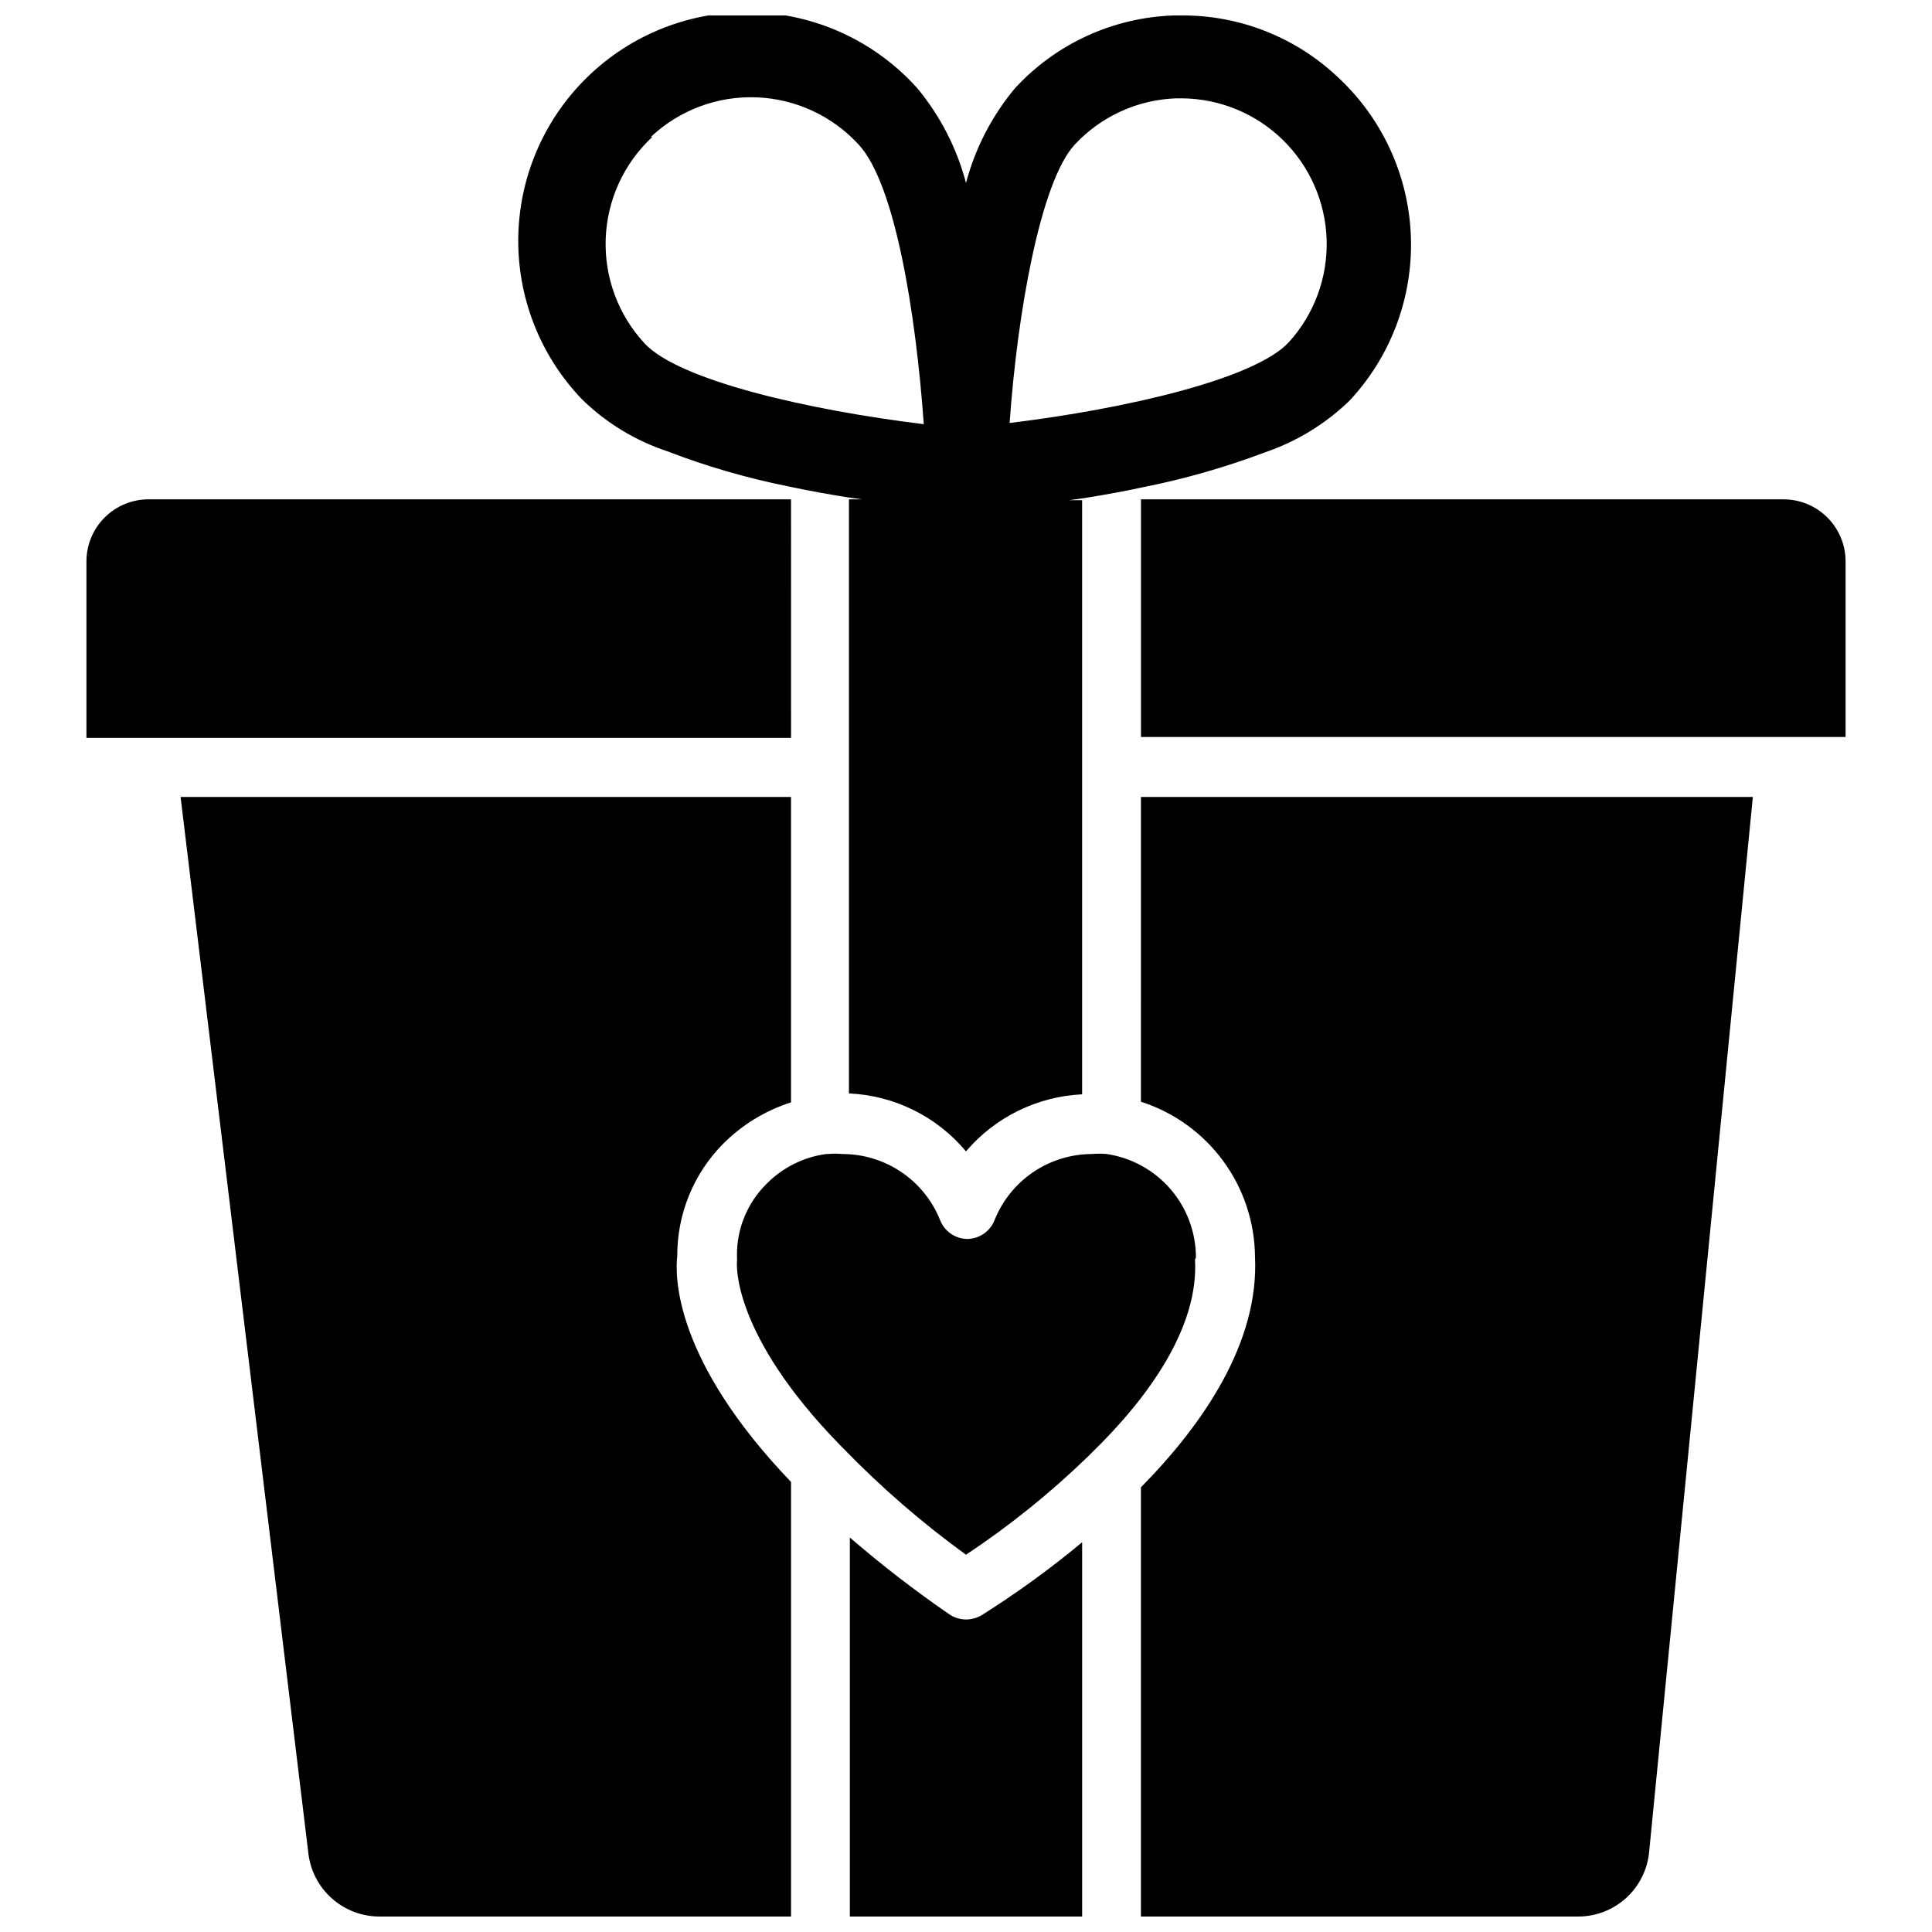
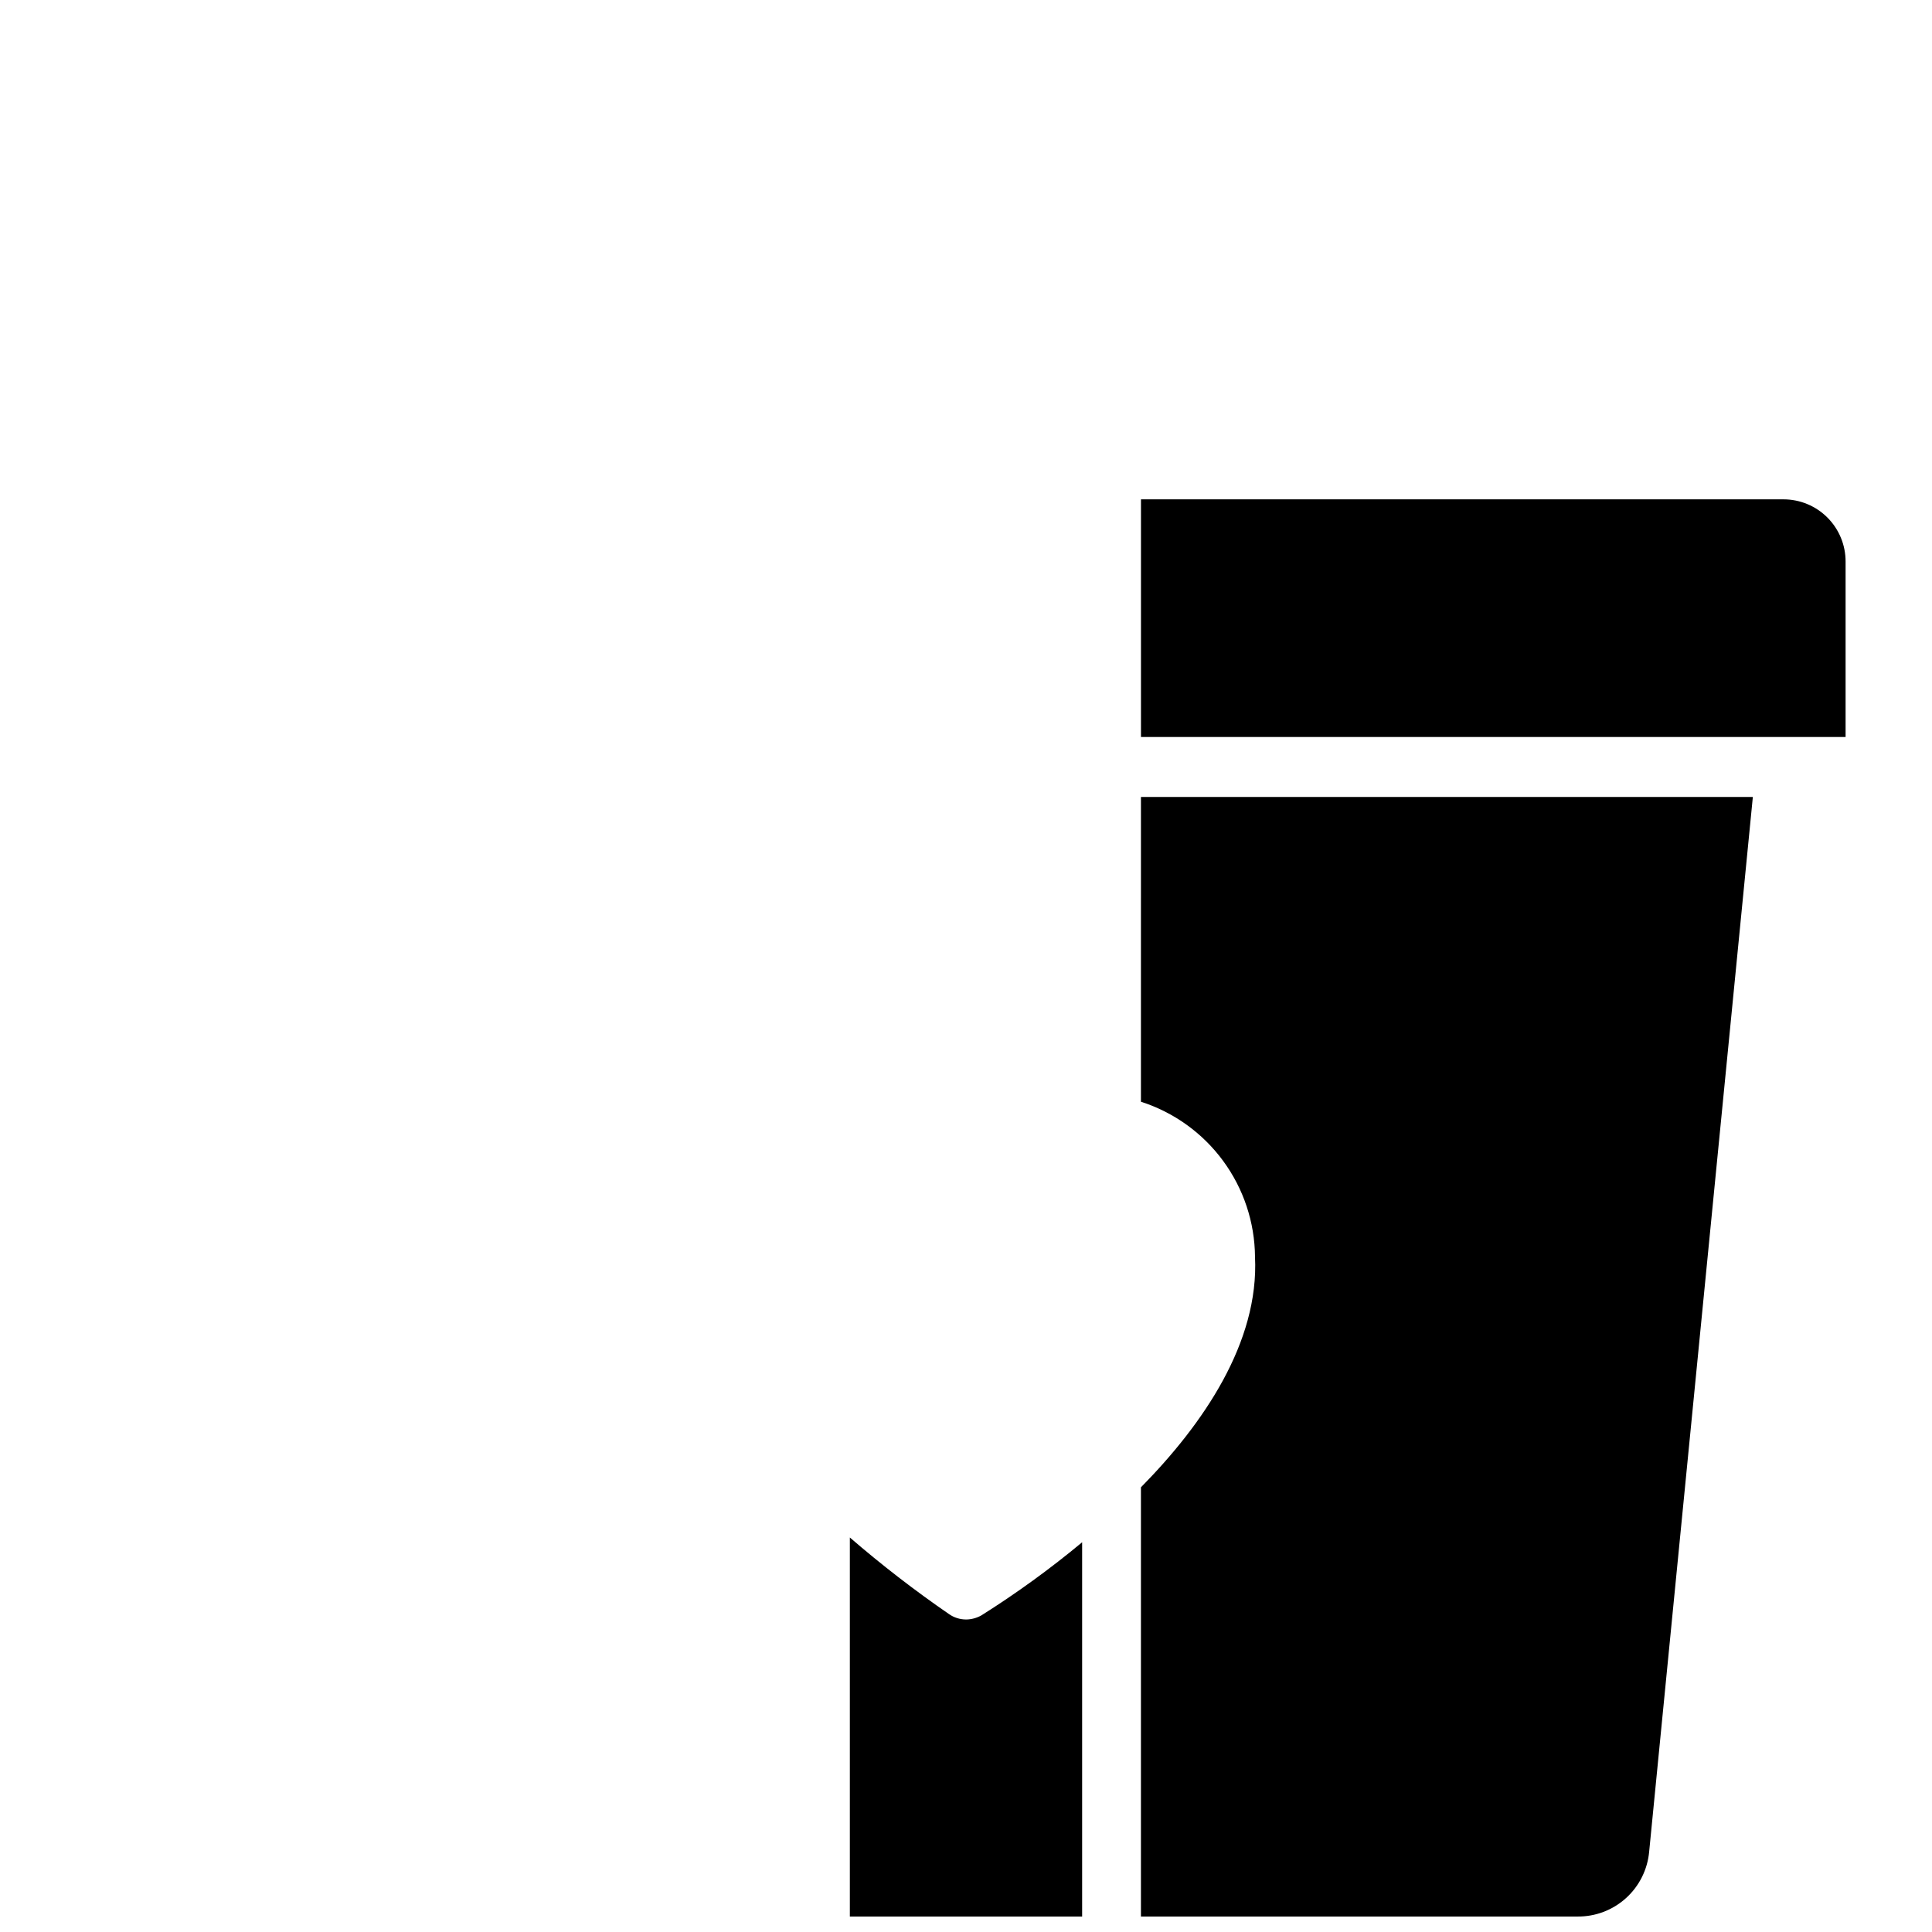
<svg xmlns="http://www.w3.org/2000/svg" width="800px" height="800px" version="1.1" viewBox="144 144 512 512">
  <defs>
    <clipPath id="d">
-       <path d="m281 148.09h237v301.91h-237z" />
-     </clipPath>
+       </clipPath>
    <clipPath id="c">
      <path d="m446 355h163v296.9h-163z" />
    </clipPath>
    <clipPath id="b">
-       <path d="m191 355h163v296.9h-163z" />
+       <path d="m191 355v296.9h-163z" />
    </clipPath>
    <clipPath id="a">
      <path d="m369 551h62v100.9h-62z" />
    </clipPath>
  </defs>
  <g clip-path="url(#d)">
-     <path d="m320.8 263.58c10.375 3.988 21.066 7.098 31.961 9.289 5.512 1.18 10.863 2.125 15.742 2.914l3.938 0.551h-3.465v157.44l0.004-0.004c12.035 0.535 23.289 6.106 31.016 15.352 7.731-9.074 18.871-14.547 30.777-15.117v-157.44h-3.465l3.938-0.551c4.961-0.789 10.312-1.73 15.742-2.914l0.004 0.004c10.965-2.188 21.73-5.266 32.195-9.211 8.398-2.852 16.062-7.527 22.434-13.695 11.023-11.789 16.879-27.488 16.273-43.617-0.605-16.125-7.625-31.34-19.5-42.27-11.102-10.438-25.773-16.238-41.012-16.215h-2.285c-16.059 0.512-31.234 7.465-42.113 19.285-6.113 7.324-10.543 15.895-12.988 25.113-2.41-9.176-6.789-17.719-12.832-25.035-10.848-12.141-26.121-19.41-42.387-20.168-16.266-0.758-32.148 5.059-44.078 16.141-11.93 11.082-18.898 26.5-19.336 42.773-0.438 16.277 5.688 32.047 17.004 43.754 6.359 6.168 14.027 10.824 22.434 13.621zm108-81.242c6.969-7.488 16.621-11.906 26.844-12.277h1.574c10.004 0.07 19.59 4.019 26.742 11.012 7.152 6.992 11.316 16.488 11.613 26.484 0.297 10-3.293 19.723-10.016 27.133-9.055 9.762-43.059 17.633-73.996 21.41 2.047-29.285 8.188-63.922 17.238-73.762zm-112.33-2.047c7.547-7.102 17.625-10.883 27.98-10.496 10.355 0.383 20.125 4.902 27.125 12.543 9.605 10.391 15.113 44.398 17.238 74.074-30.938-3.777-64.945-11.652-73.996-21.41-6.981-7.527-10.684-17.52-10.301-27.777 0.383-10.258 4.824-19.945 12.348-26.934z" />
-   </g>
-   <path d="m460.93 477.3c0.016-6.648-2.363-13.086-6.699-18.129-4.336-5.043-10.34-8.359-16.918-9.344-1.309-0.121-2.629-0.121-3.938 0-5.562 0.016-10.996 1.691-15.598 4.82-4.602 3.129-8.164 7.566-10.223 12.734-1.184 2.973-4.043 4.93-7.242 4.961-3.168-0.062-5.992-2.016-7.164-4.961-2.062-5.184-5.633-9.625-10.25-12.754-4.621-3.129-10.07-4.801-15.648-4.801-1.281-0.117-2.574-0.117-3.856 0h-0.473c-5.973 0.816-11.508 3.582-15.746 7.871-5.137 5.059-7.984 12-7.871 19.207 0.039 0.527 0.039 1.051 0 1.578 0 0-1.812 18.734 27.551 48.727l0.707 0.707h0.004c9.977 10.289 20.828 19.691 32.434 28.105 11.59-7.695 22.449-16.445 32.43-26.137l0.707-0.707c15.742-15.273 28.574-33.77 27.551-51.406z" />
-   <path d="m353.63 276.33h-170.27c-4.363 0-8.547 1.734-11.633 4.82-3.086 3.086-4.82 7.269-4.82 11.633v46.762h186.73z" />
+     </g>
  <path d="m616.64 276.33h-170.27v62.977h186.73v-46.523c0-4.363-1.734-8.547-4.82-11.633-3.086-3.086-7.269-4.82-11.633-4.82z" />
  <g clip-path="url(#c)">
    <path d="m446.36 435.97c8.723 2.801 16.34 8.277 21.766 15.656 5.426 7.375 8.391 16.277 8.465 25.438 1.102 22.672-13.699 44.32-30.23 61.086v113.75h115.64c4.766 0.059 9.375-1.684 12.906-4.883 3.535-3.195 5.727-7.609 6.144-12.355l27.473-279.46h-162.16z" />
  </g>
  <g clip-path="url(#b)">
-     <path d="m323.48 476.83c-0.039-11.066 4.289-21.703 12.043-29.598 5.051-5.106 11.262-8.914 18.105-11.098v-80.926h-161.77l33.852 279.85h-0.004c0.523 4.641 2.742 8.926 6.227 12.031 3.488 3.109 7.996 4.824 12.668 4.812h109.03v-115.17c-31.016-32.352-30.781-54.551-30.148-59.906z" />
-   </g>
+     </g>
  <g clip-path="url(#a)">
    <path d="m400 573.18c-1.605-0.004-3.172-0.5-4.488-1.418-9.129-6.281-17.906-13.062-26.293-20.309v100.45h61.559v-99.188c-8.457 7.035-17.375 13.504-26.684 19.367-1.25 0.711-2.66 1.09-4.094 1.102z" />
  </g>
</svg>